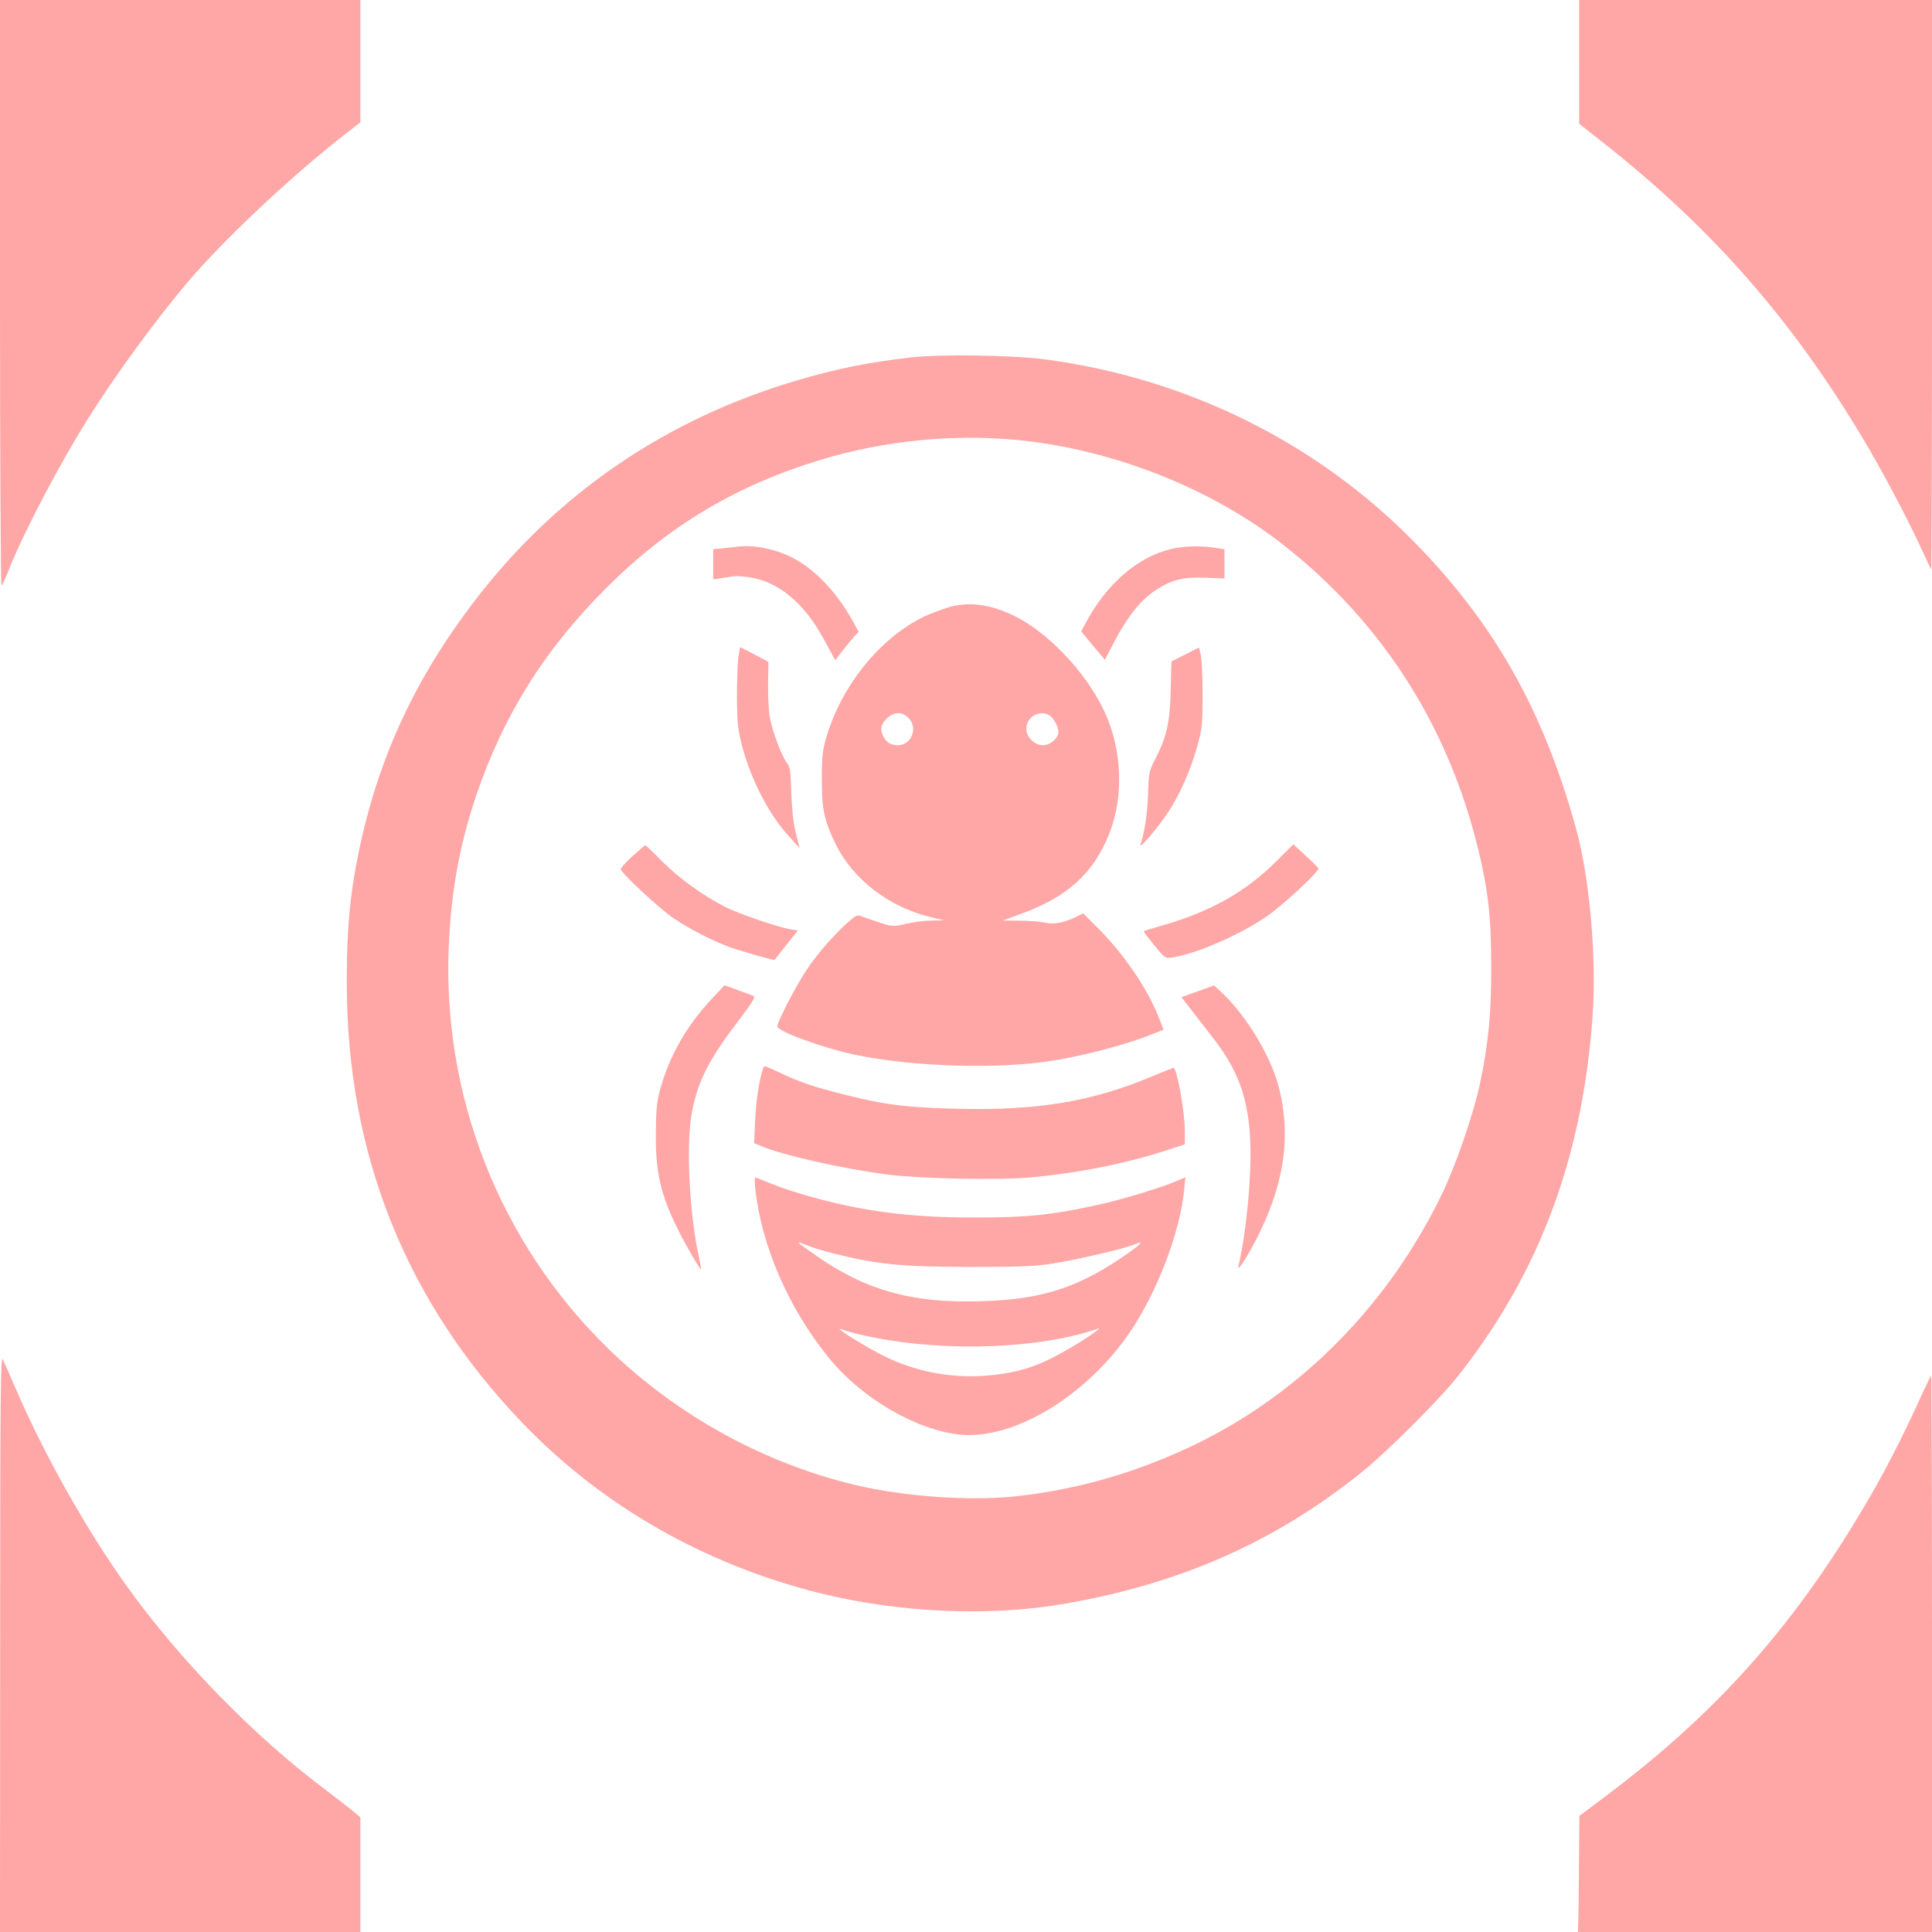
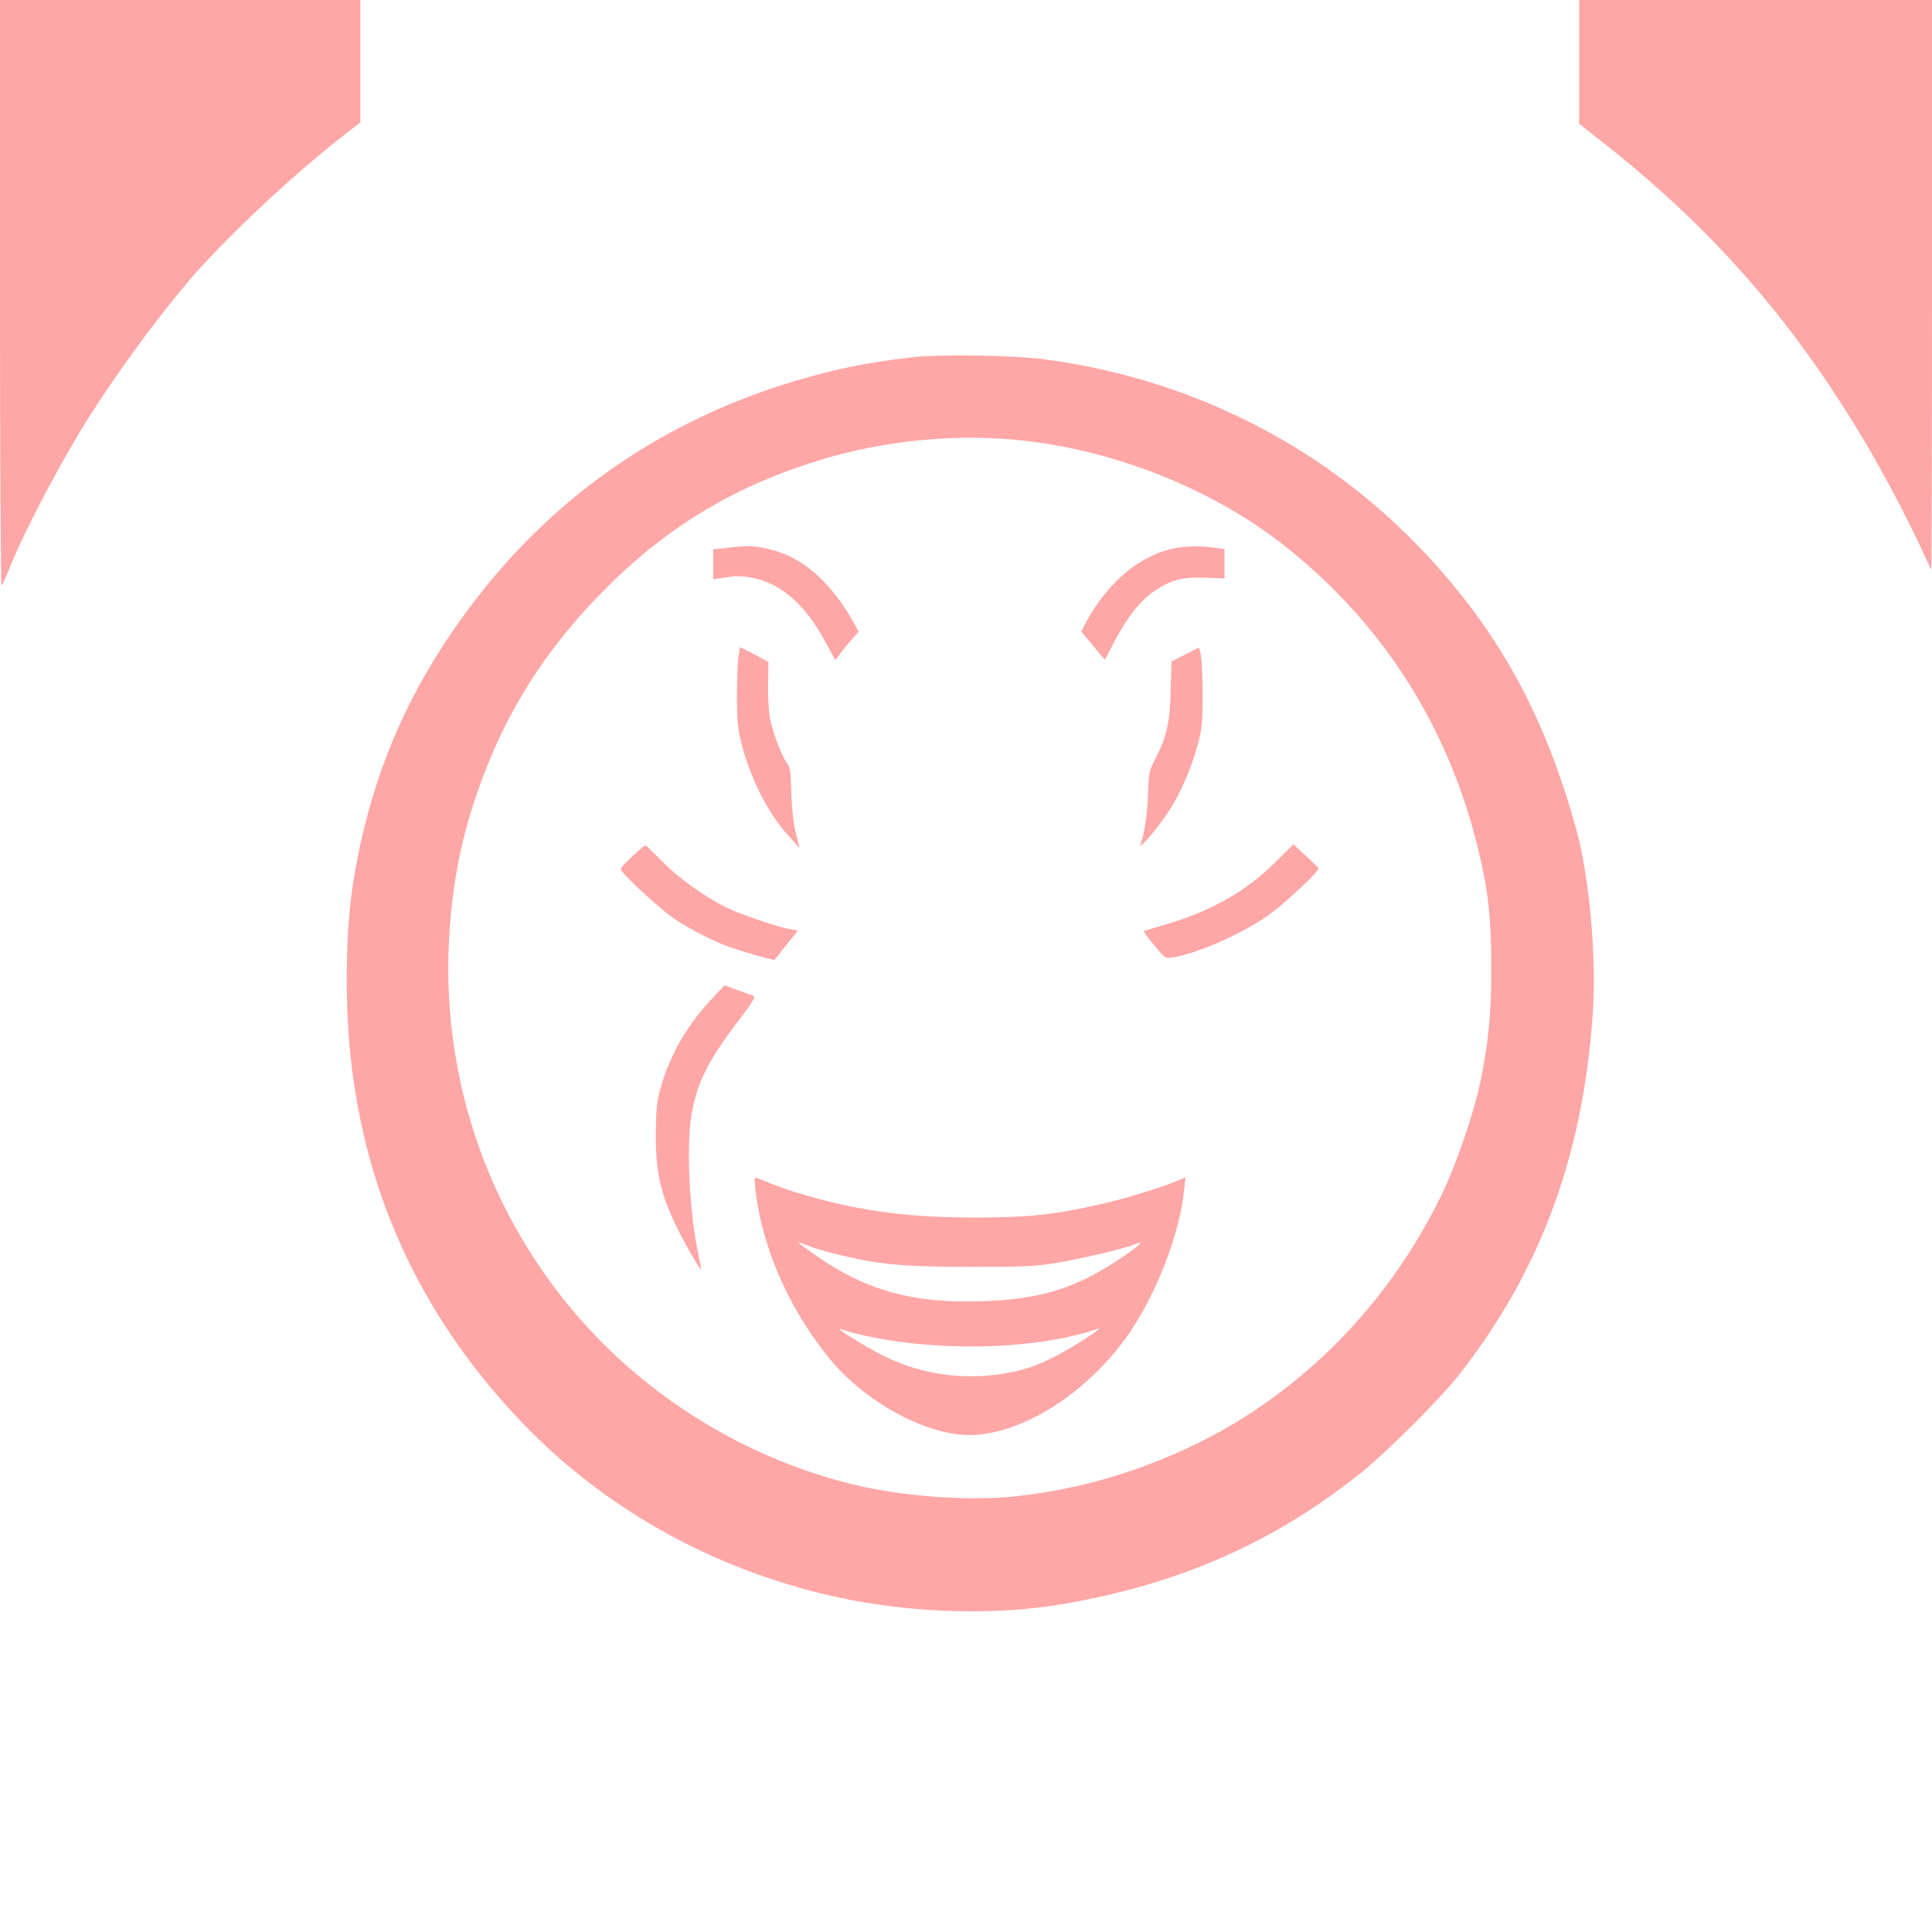
<svg xmlns="http://www.w3.org/2000/svg" version="1.0" width="1024pt" height="1024pt" viewBox="0 0 1024 1024" preserveAspectRatio="xMidYMid meet">
  <g transform="translate(0,1024) scale(0.1,-0.1)" fill="#ffa6a6" stroke="none">
    <path d="M0 8683 c0 -856 4 -1553 8 -1547 5 5 24 46 42 92 75 189 270 561 419 797 143 227 347 507 521 714 183 217 534 549 808 765 l112 88 0 324 0 324 -955 0 -955 0 0 -1557z" />
    <path d="M8370 9912 l0 -328 132 -104 c571 -451 992 -930 1370 -1561 97 -161 230 -412 303 -569 32 -69 59 -127 61 -129 2 -2 4 676 4 1507 l0 1512 -935 0 -935 0 0 -328z" />
    <path d="M4830 8346 c-241 -29 -390 -59 -605 -122 -695 -205 -1274 -600 -1708 -1167 -319 -416 -514 -839 -616 -1335 -46 -224 -63 -400 -63 -682 -2 -911 311 -1697 933 -2344 420 -437 964 -748 1574 -900 423 -105 904 -126 1305 -55 611 107 1109 328 1565 694 136 109 415 388 514 513 431 547 659 1158 712 1907 22 310 -16 736 -88 995 -172 621 -429 1078 -848 1508 -519 533 -1210 877 -1965 977 -169 23 -558 28 -710 11z m550 -437 c511 -47 1043 -257 1430 -563 517 -409 865 -953 1024 -1604 54 -221 70 -363 70 -637 0 -241 -15 -392 -59 -605 -34 -161 -127 -433 -203 -590 -281 -581 -740 -1048 -1297 -1321 -313 -152 -626 -243 -963 -280 -243 -26 -595 -1 -852 61 -483 116 -937 366 -1298 714 -586 567 -896 1357 -852 2175 15 279 60 517 145 767 144 424 361 771 690 1099 328 328 688 543 1139 679 326 99 690 136 1026 105z" />
    <path d="M3915 7343 c-16 -2 -54 -6 -82 -9 l-53 -5 0 -80 0 -80 38 6 c20 3 51 8 67 10 17 3 57 0 90 -5 154 -25 287 -137 391 -327 l61 -112 36 47 c20 26 48 60 62 75 l26 28 -31 57 c-87 155 -198 272 -316 334 -87 46 -203 71 -289 61z" />
    <path d="M6256 7339 c-199 -26 -389 -181 -509 -415 l-16 -31 62 -75 63 -75 49 94 c70 133 138 219 213 270 88 60 151 76 273 71 l99 -4 0 78 0 77 -32 5 c-76 12 -137 13 -202 5z" />
-     <path d="M5045 7026 c-27 -7 -82 -26 -120 -42 -238 -101 -455 -358 -542 -641 -23 -77 -27 -106 -27 -228 -1 -164 13 -227 75 -353 93 -185 281 -329 498 -382 l76 -18 -65 -1 c-36 0 -97 -8 -136 -17 -68 -16 -73 -16 -135 4 -35 11 -78 26 -96 33 -30 12 -33 11 -85 -35 -71 -64 -160 -166 -215 -250 -55 -82 -153 -272 -153 -296 0 -26 235 -112 405 -149 307 -66 774 -80 1065 -31 158 26 363 80 484 126 l93 36 -19 50 c-61 161 -188 349 -330 490 l-77 77 -38 -19 c-67 -32 -118 -41 -165 -30 -24 5 -83 10 -133 10 l-90 1 90 33 c252 91 390 215 475 429 77 195 68 443 -25 643 -99 215 -313 437 -501 520 -115 51 -214 63 -309 40z m-230 -591 c53 -52 16 -145 -57 -145 -37 1 -59 14 -76 47 -19 35 -14 63 17 94 38 37 82 39 116 4z m746 15 c22 -13 49 -61 49 -90 0 -32 -44 -70 -81 -70 -46 0 -89 43 -89 87 0 62 66 102 121 73z" />
    <path d="M3913 6753 c-4 -32 -7 -128 -7 -213 1 -132 5 -169 27 -253 49 -183 141 -362 248 -479 l57 -63 -20 80 c-13 53 -21 125 -24 213 -3 114 -6 137 -23 158 -28 36 -77 167 -91 243 -6 35 -10 116 -9 178 l2 115 -74 39 c-40 21 -75 39 -76 39 -1 0 -5 -26 -10 -57z" />
    <path d="M6282 6771 l-73 -37 -4 -149 c-3 -170 -22 -253 -81 -366 -33 -63 -35 -72 -39 -185 -3 -104 -18 -205 -40 -269 -11 -32 81 73 141 162 66 97 125 231 161 362 24 87 27 113 27 271 0 96 -5 191 -10 211 l-9 37 -73 -37z" />
    <path d="M6770 5680 c-168 -169 -360 -276 -626 -350 -43 -12 -80 -24 -82 -25 -2 -2 23 -35 55 -74 56 -69 59 -71 94 -66 123 17 359 119 500 216 88 60 284 242 277 257 -2 4 -32 34 -68 67 l-65 60 -85 -85z" />
    <path d="M3352 5702 c-34 -31 -62 -62 -62 -68 0 -20 204 -209 280 -261 87 -58 191 -112 287 -149 65 -24 245 -76 249 -71 1 1 29 37 62 79 l61 76 -42 7 c-68 12 -267 80 -343 118 -117 59 -244 151 -334 241 -46 47 -87 86 -90 86 -3 -1 -33 -26 -68 -58z" />
    <path d="M3770 4943 c-133 -143 -223 -301 -272 -481 -17 -62 -21 -108 -22 -232 -2 -244 38 -375 191 -643 25 -43 47 -77 48 -75 2 2 -3 30 -10 63 -49 216 -69 578 -41 749 29 175 86 291 250 506 79 104 92 126 78 132 -9 3 -47 18 -84 31 l-68 25 -70 -75z" />
-     <path d="M6349 4986 l-87 -31 54 -70 c30 -39 84 -108 120 -155 130 -169 182 -318 191 -546 7 -180 -21 -476 -63 -654 -9 -42 64 75 117 187 128 267 160 507 99 753 -40 164 -170 382 -301 506 l-44 41 -86 -31z" />
-     <path d="M4045 4578 c-20 -57 -37 -163 -42 -270 l-6 -127 39 -16 c113 -48 434 -120 665 -150 167 -22 577 -31 753 -16 248 21 516 74 728 144 l98 32 0 70 c0 100 -42 335 -60 335 -4 0 -56 -21 -116 -46 -315 -132 -600 -180 -1014 -171 -275 6 -395 20 -605 73 -174 44 -238 65 -344 115 -96 44 -90 43 -96 27z" />
    <path d="M4003 3942 c32 -302 174 -632 387 -895 174 -217 467 -388 701 -411 283 -27 666 204 897 542 144 211 266 529 288 753 l7 69 -45 -19 c-81 -35 -291 -99 -411 -125 -243 -55 -381 -69 -652 -69 -353 -1 -609 33 -902 117 -102 30 -148 46 -262 93 -12 5 -13 -4 -8 -55z m417 -346 c230 -58 356 -70 715 -71 270 0 351 3 445 18 132 21 381 79 435 102 58 24 29 -4 -78 -76 -240 -160 -426 -217 -742 -226 -360 -11 -607 58 -871 243 -52 36 -94 67 -94 69 0 2 20 -4 44 -14 24 -11 90 -31 146 -45z m211 -445 c394 -78 885 -59 1189 47 27 9 -62 -53 -150 -104 -160 -94 -262 -128 -427 -144 -195 -18 -390 18 -564 106 -79 39 -229 131 -229 140 0 2 17 -3 39 -11 21 -7 85 -23 142 -34z" />
-     <path d="M1 1533 l-1 -1533 955 0 955 0 0 304 0 304 -47 39 c-27 22 -86 68 -133 103 -387 290 -779 693 -1063 1090 -212 297 -436 696 -586 1045 -29 66 -58 134 -66 150 -12 26 -14 -194 -14 -1502z" />
-     <path d="M10200 2878 c-124 -273 -220 -459 -343 -663 -369 -615 -771 -1062 -1340 -1490 l-146 -110 -2 -265 c-1 -146 -3 -284 -4 -308 l-2 -42 939 0 938 0 0 1475 c0 811 -2 1475 -4 1475 -1 0 -18 -33 -36 -72z" />
  </g>
</svg>